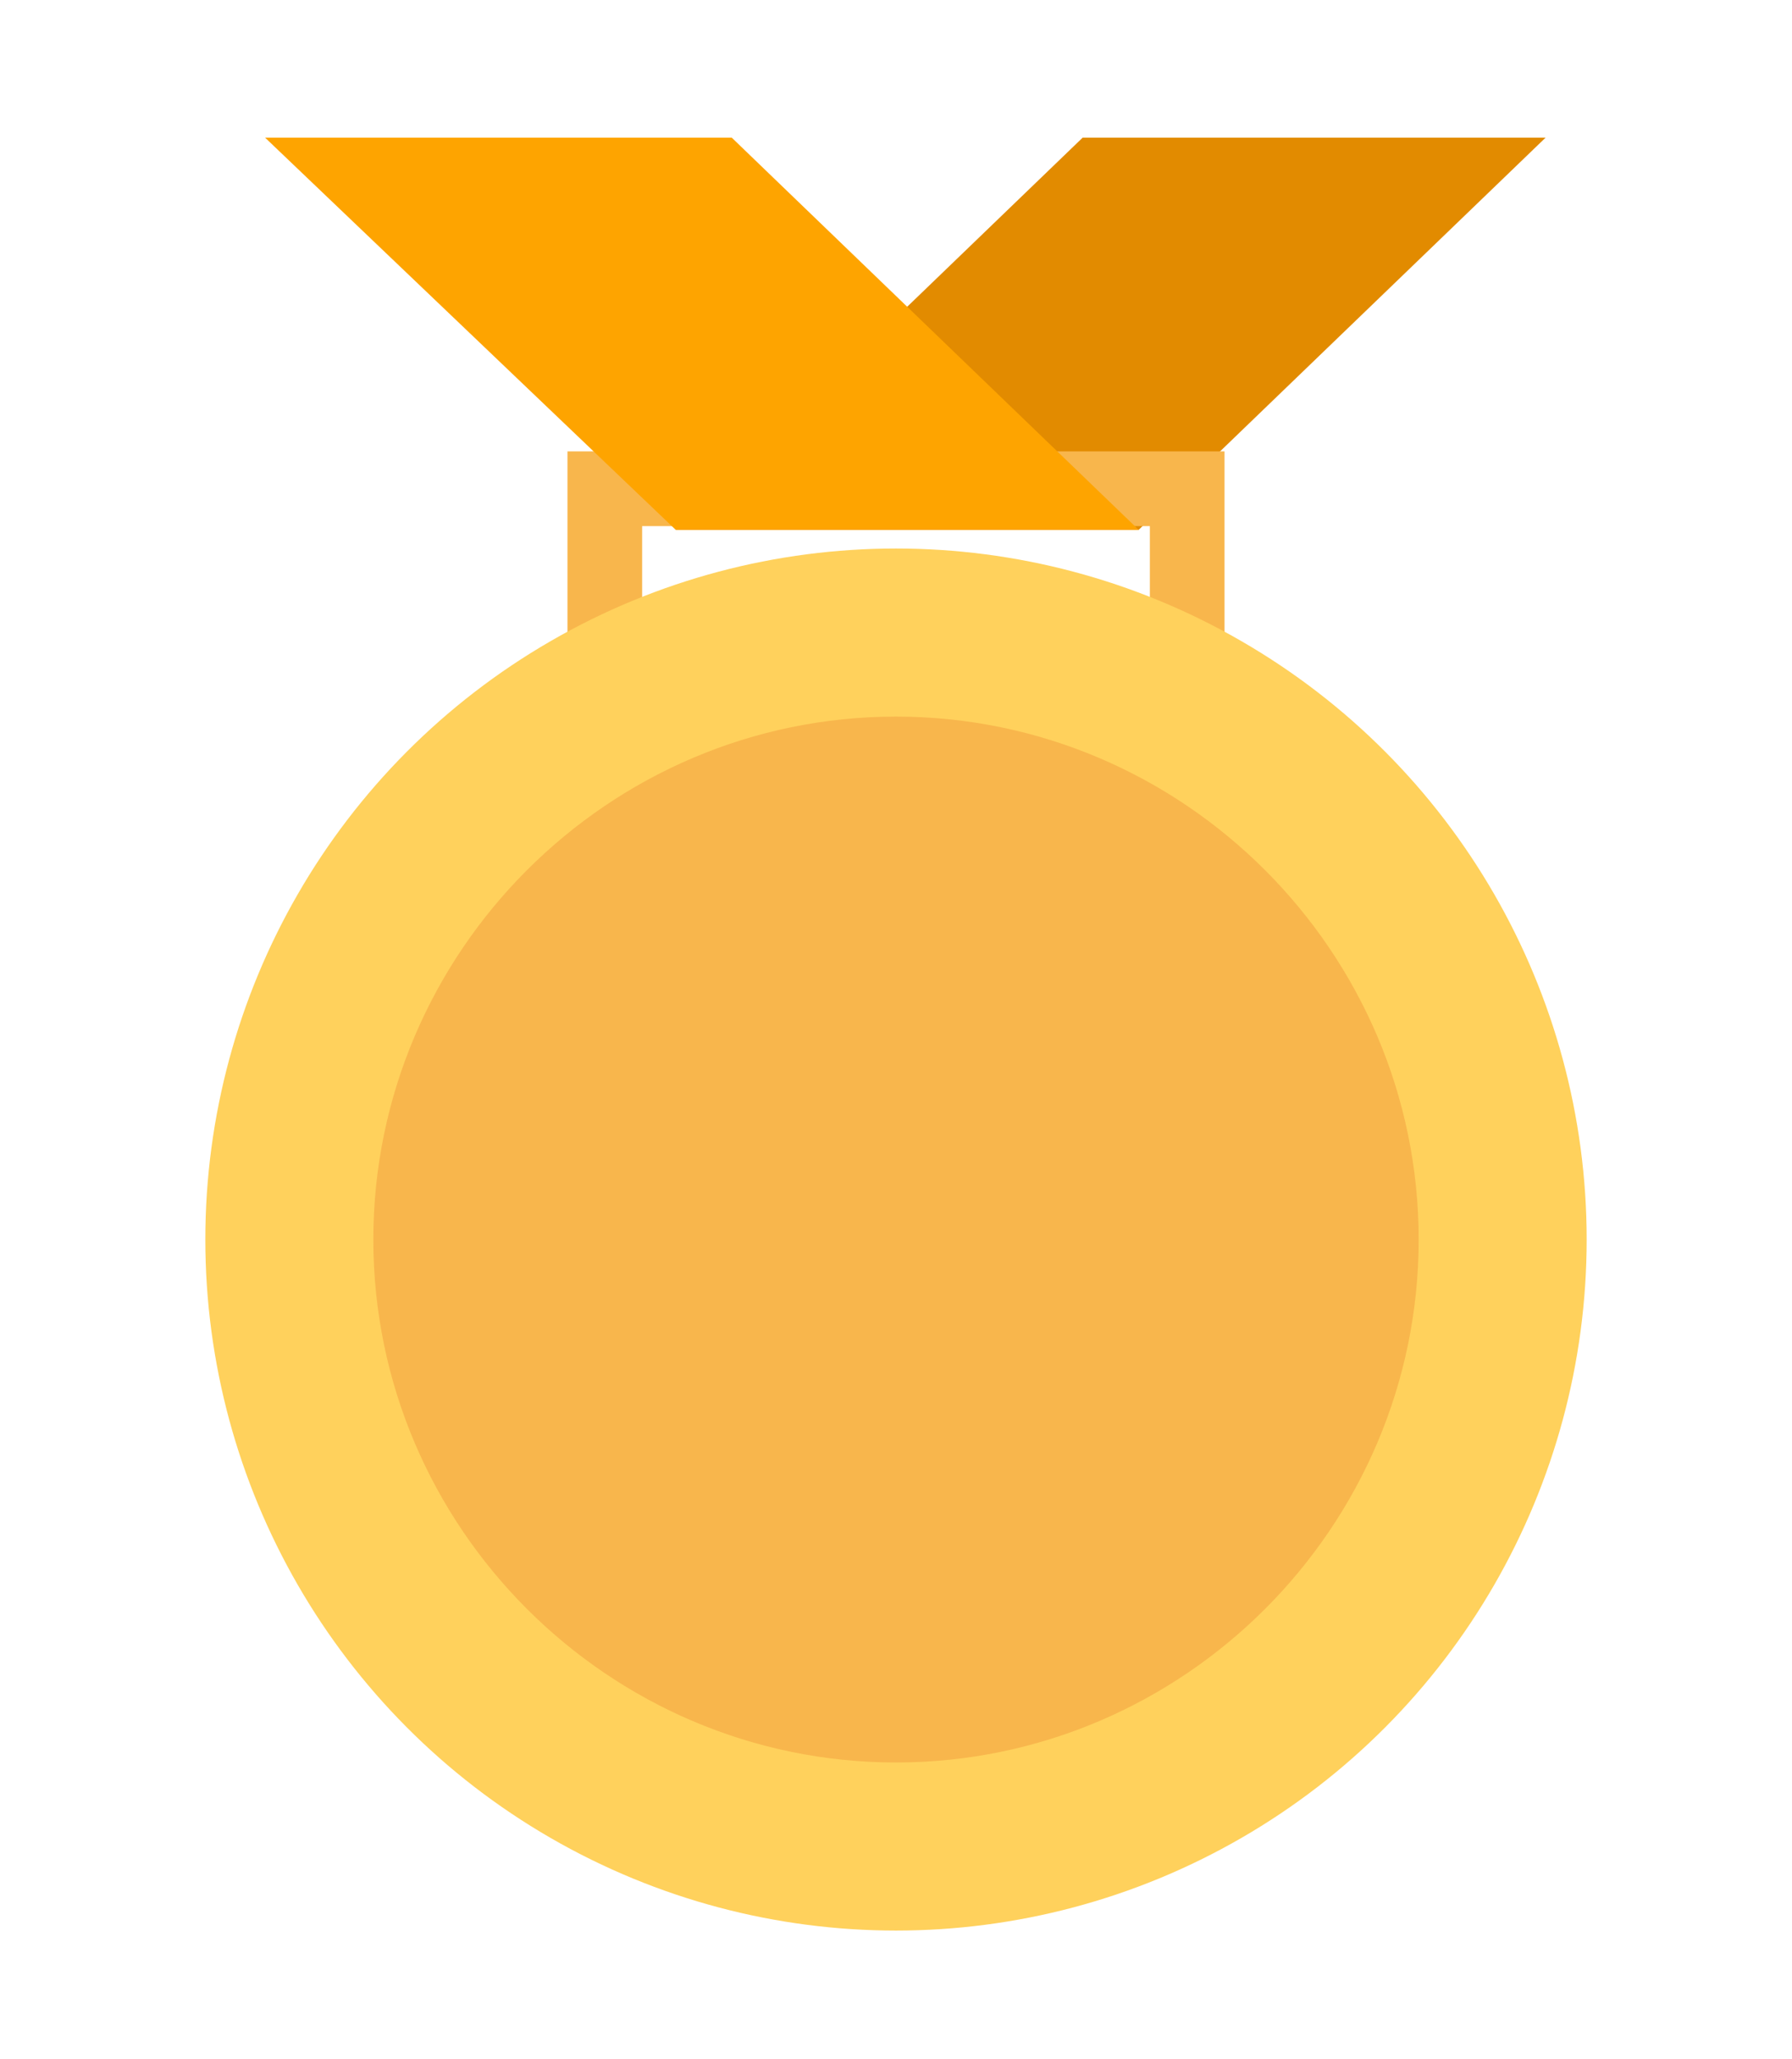
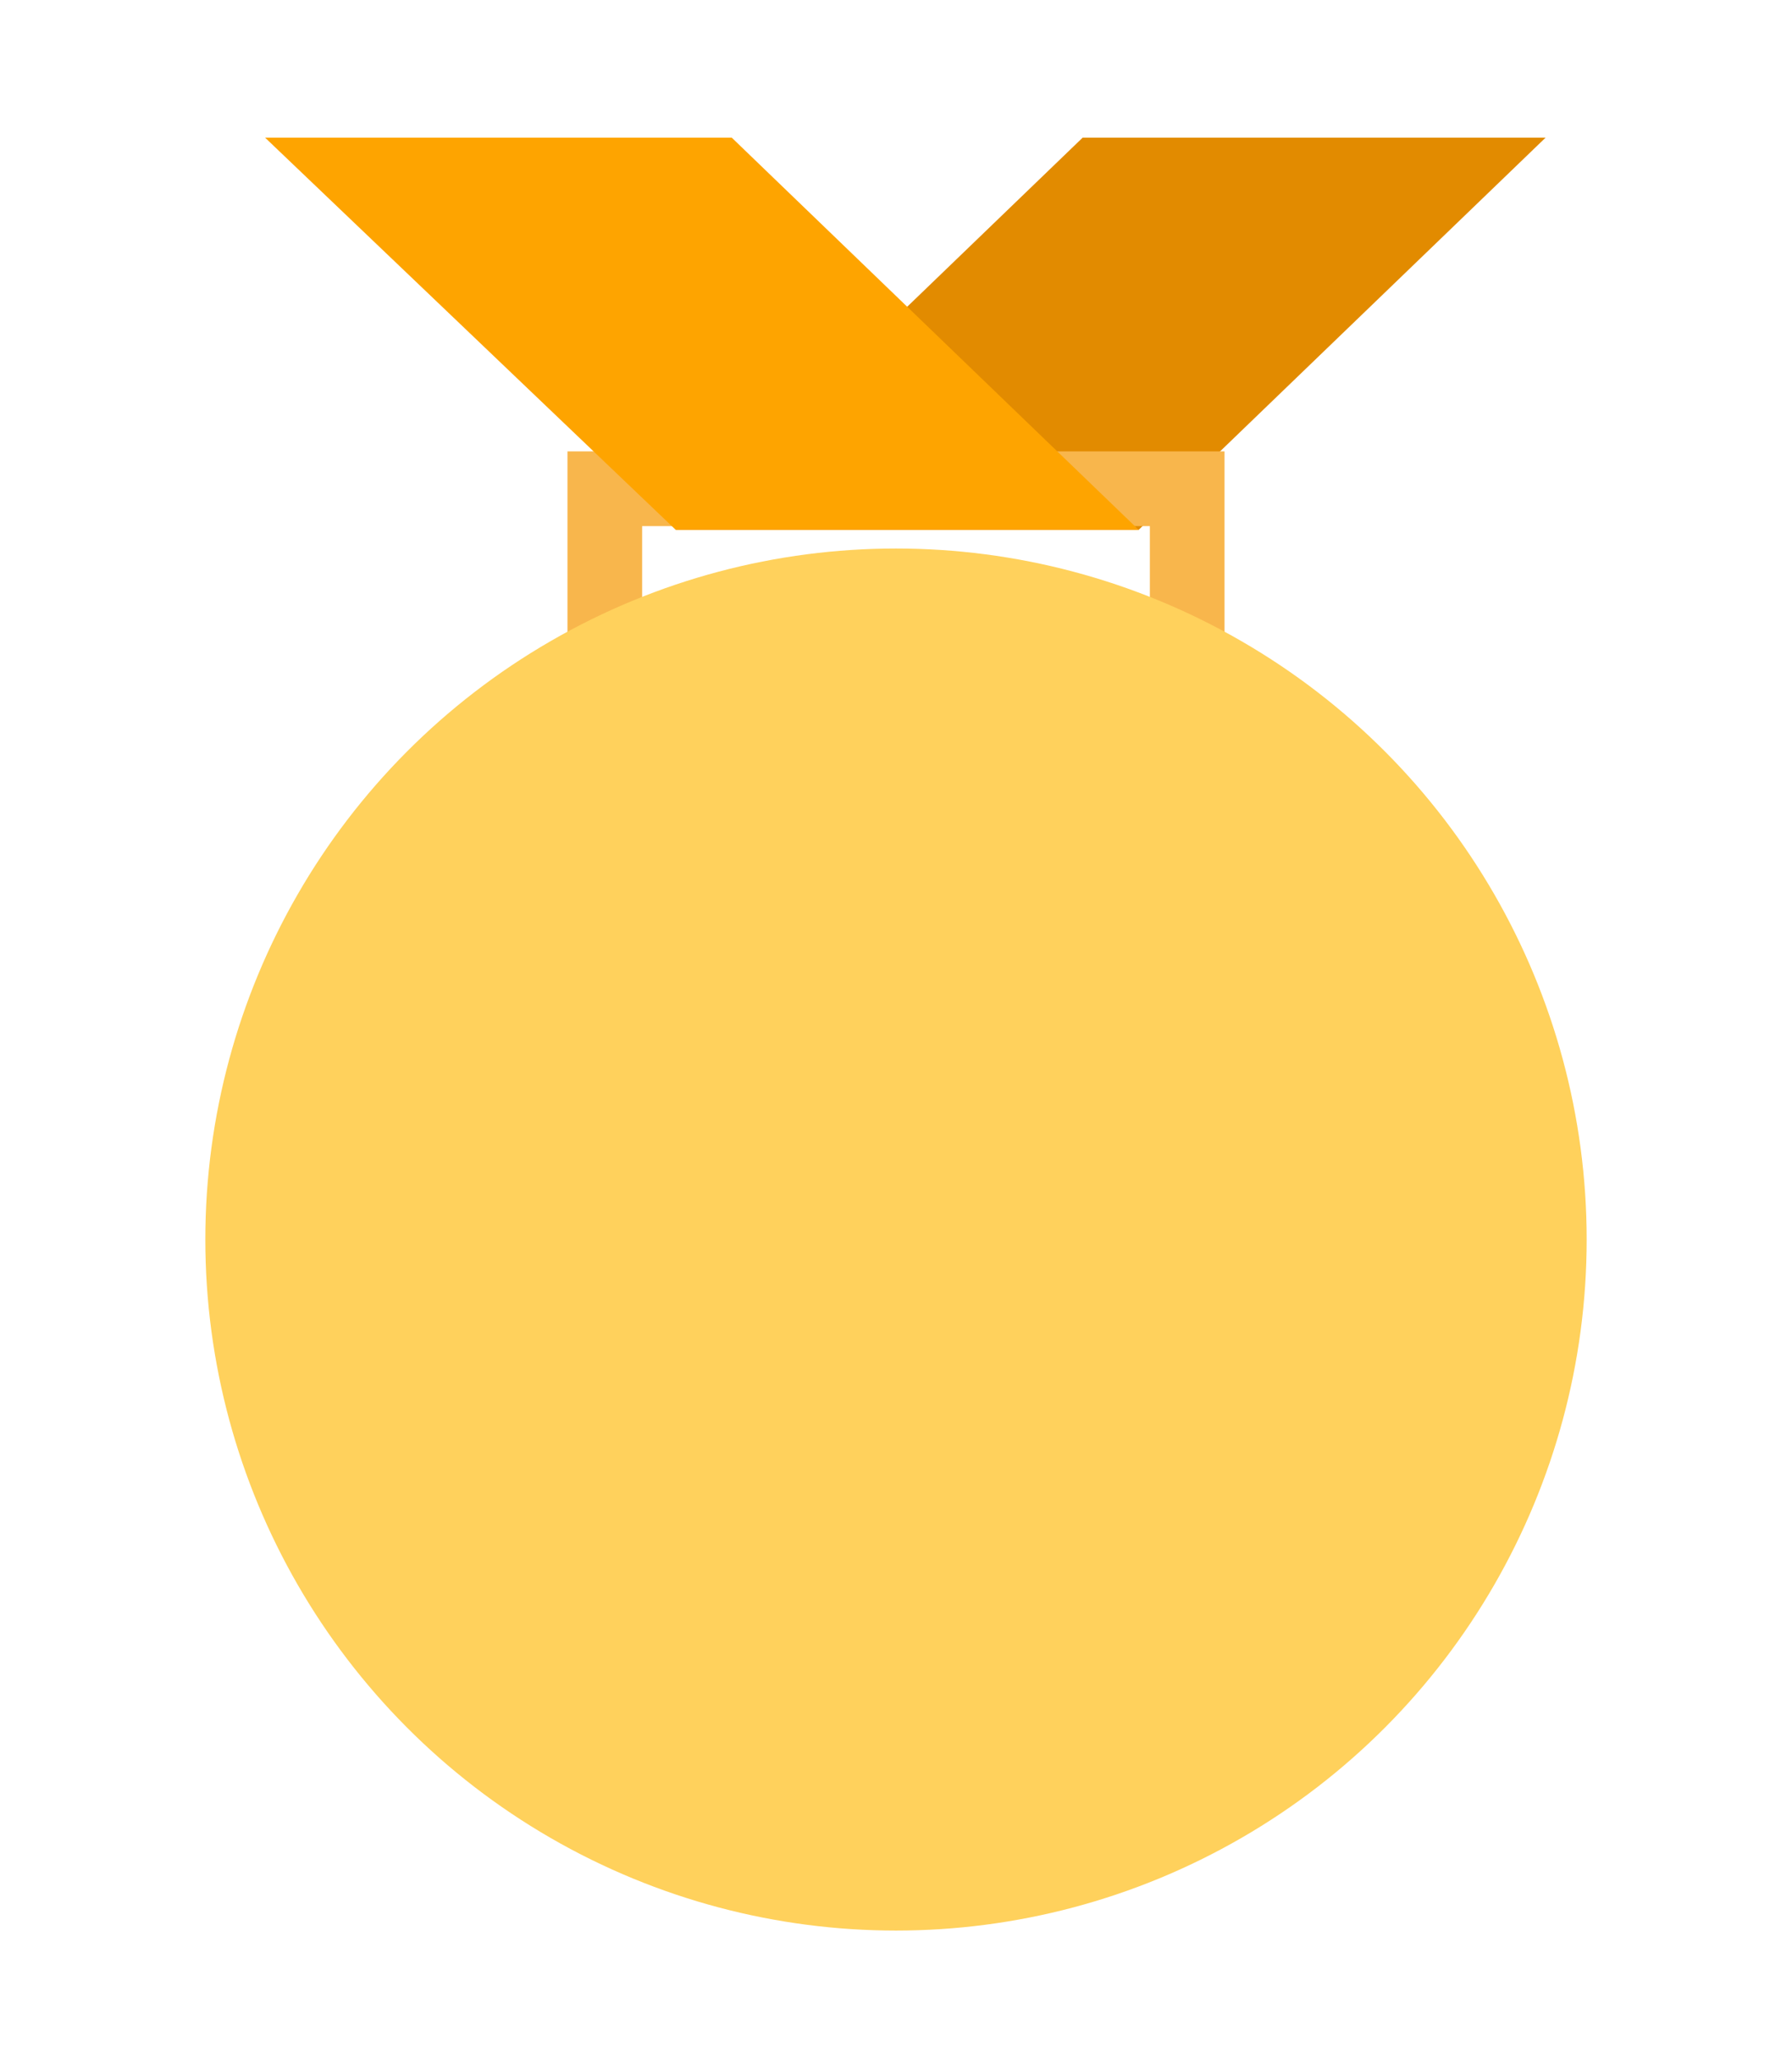
<svg xmlns="http://www.w3.org/2000/svg" version="1.1" id="Layer_1" x="0px" y="0px" width="455.81px" height="523.474px" viewBox="0 233.169 455.81 523.474" enable-background="new 0 233.169 455.81 523.474" xml:space="preserve">
  <polygon fill="#E28B00" points="171.879,367.868 289.629,367.868 393.136,268.16 275.385,268.16 " />
-   <path fill="#F8B64C" d="M311.471,421.047H144.339v-73.12h167.13L311.471,421.047L311.471,421.047z M163.332,402.055h129.146V366.92  H163.332V402.055z" />
+   <path fill="#F8B64C" d="M311.471,421.047H144.339v-73.12h167.13L311.471,421.047z M163.332,402.055h129.146V366.92  H163.332V402.055z" />
  <polygon fill="#FEA400" points="289.629,367.868 171.879,367.868 67.422,268.16 186.122,268.16 " />
  <circle fill="#FFD15C" cx="227.905" cy="548.293" r="175.677" />
-   <path fill="#F8B64C" d="M227.905,681.238c-73.119,0-132.945-59.826-132.945-132.945s59.825-132.945,132.945-132.945  S360.85,475.174,360.85,548.293S301.025,681.238,227.905,681.238z" />
</svg>